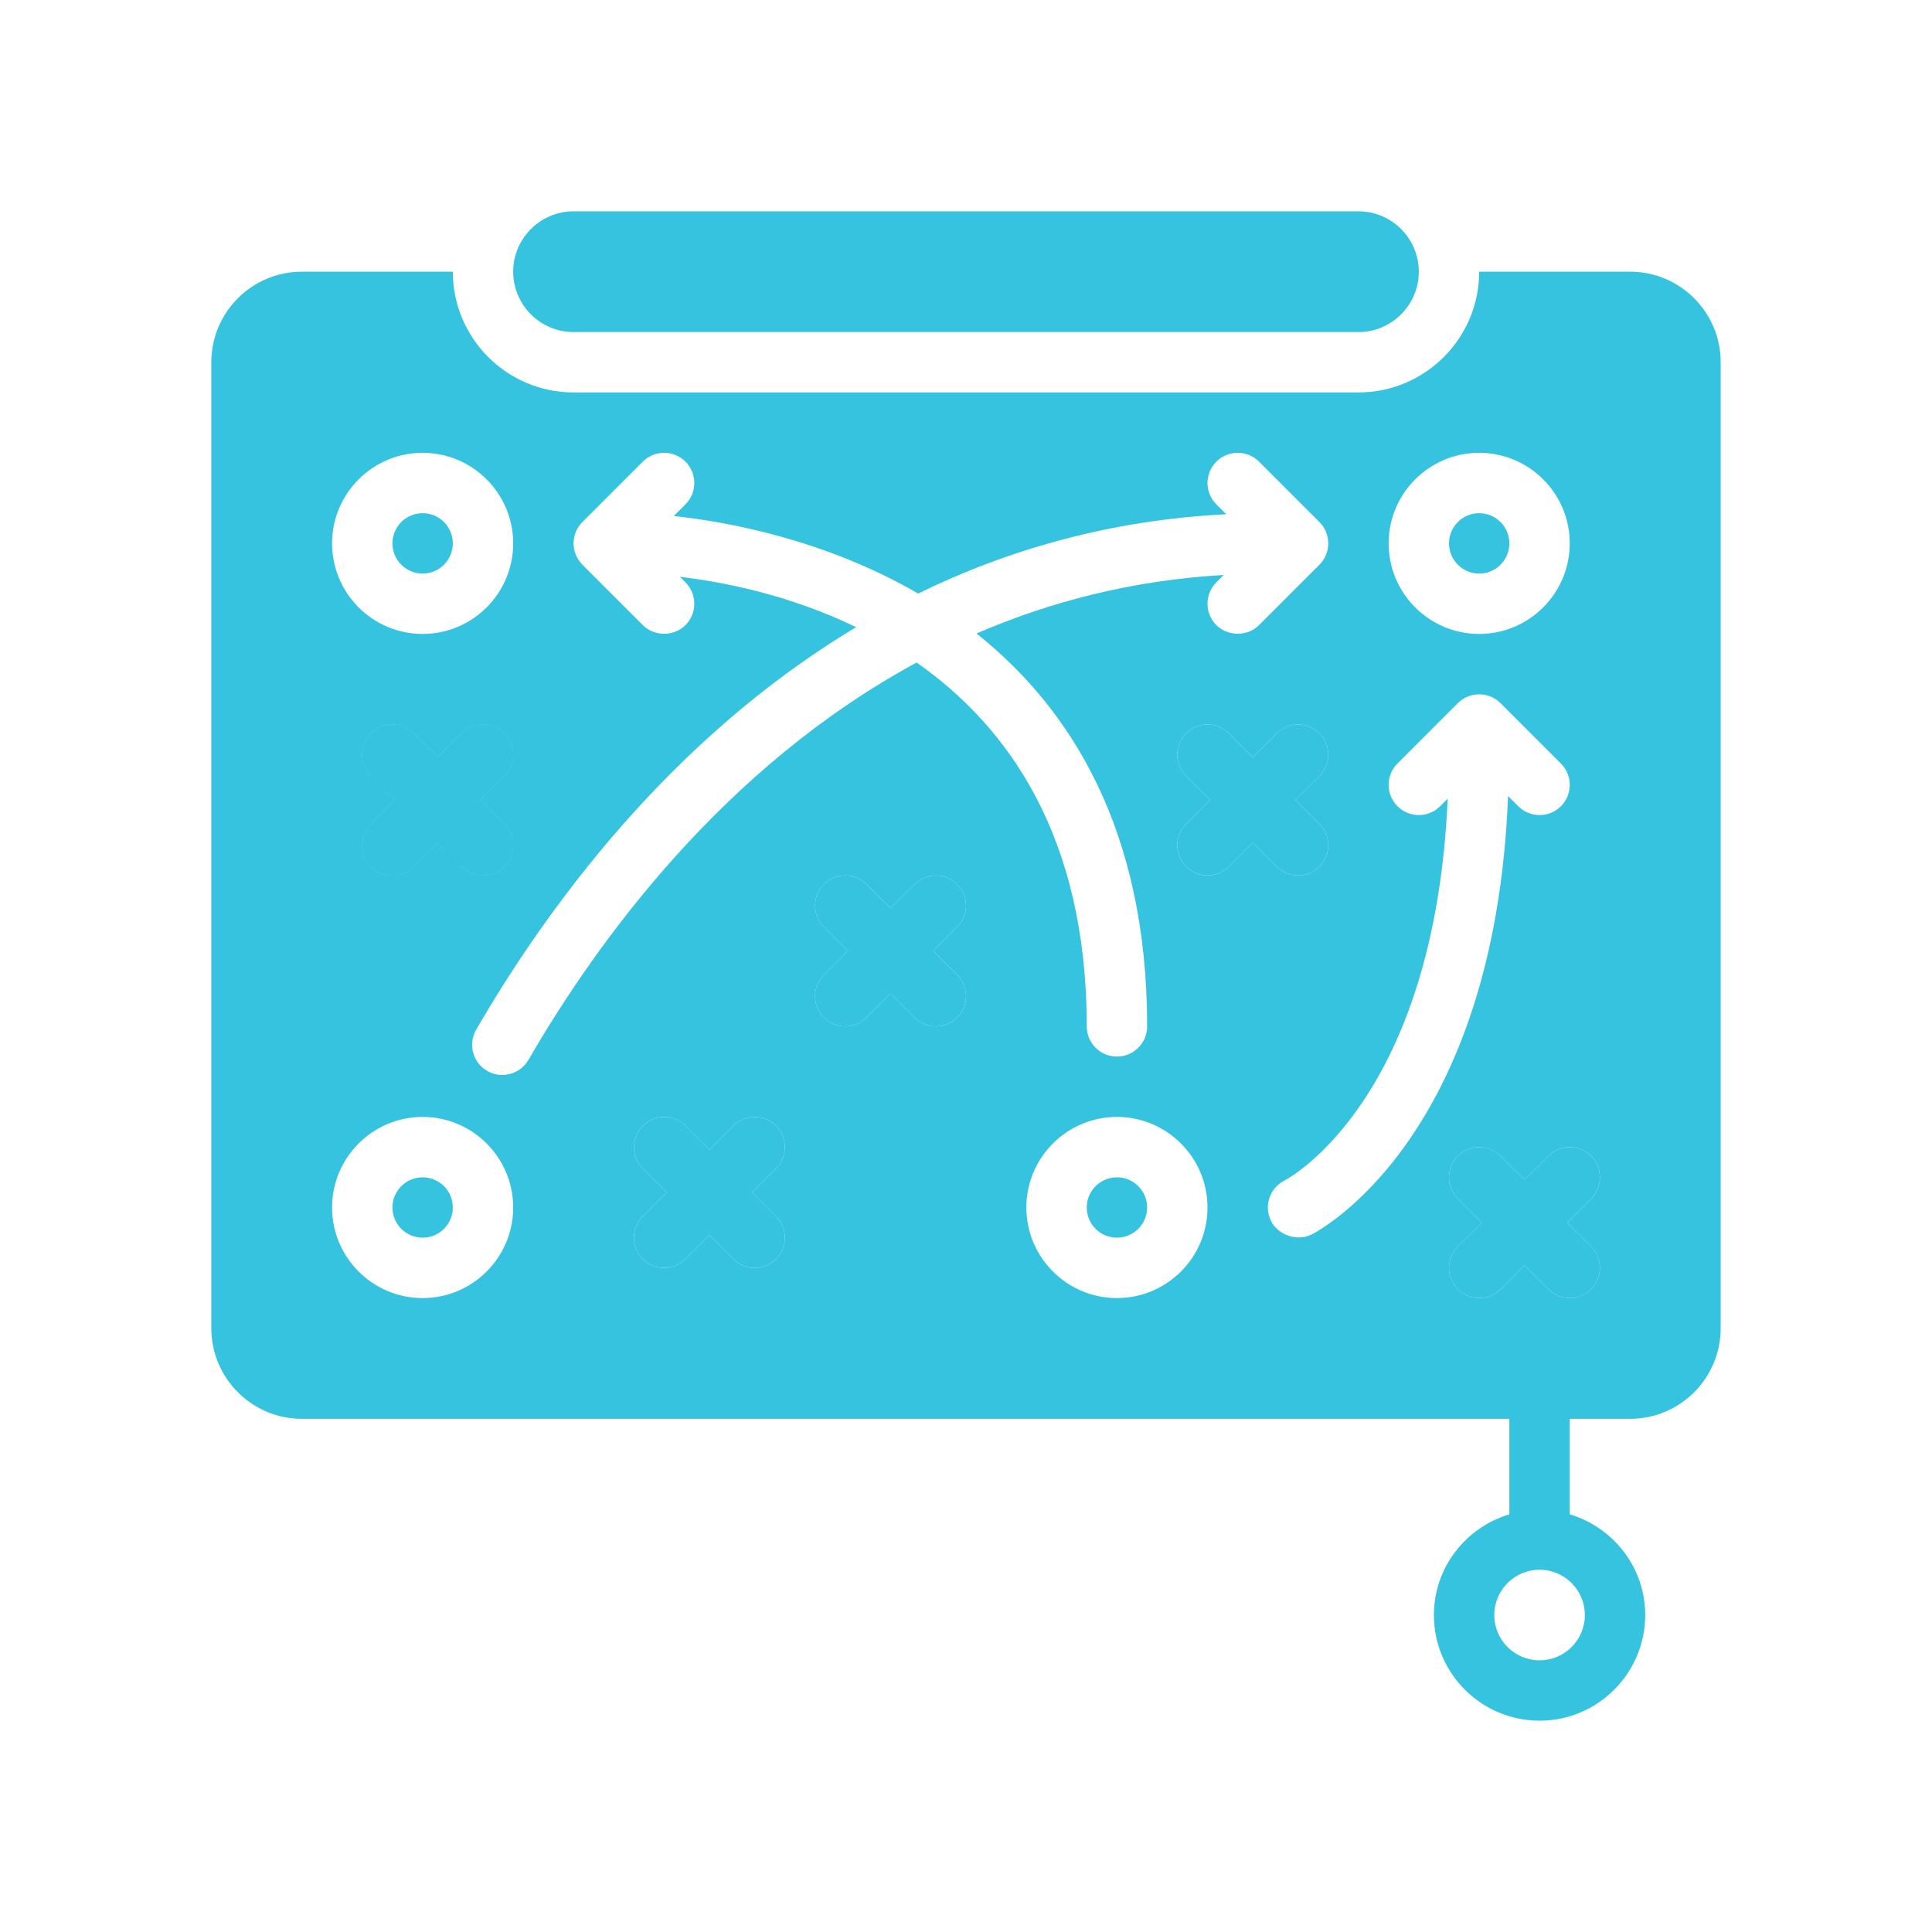
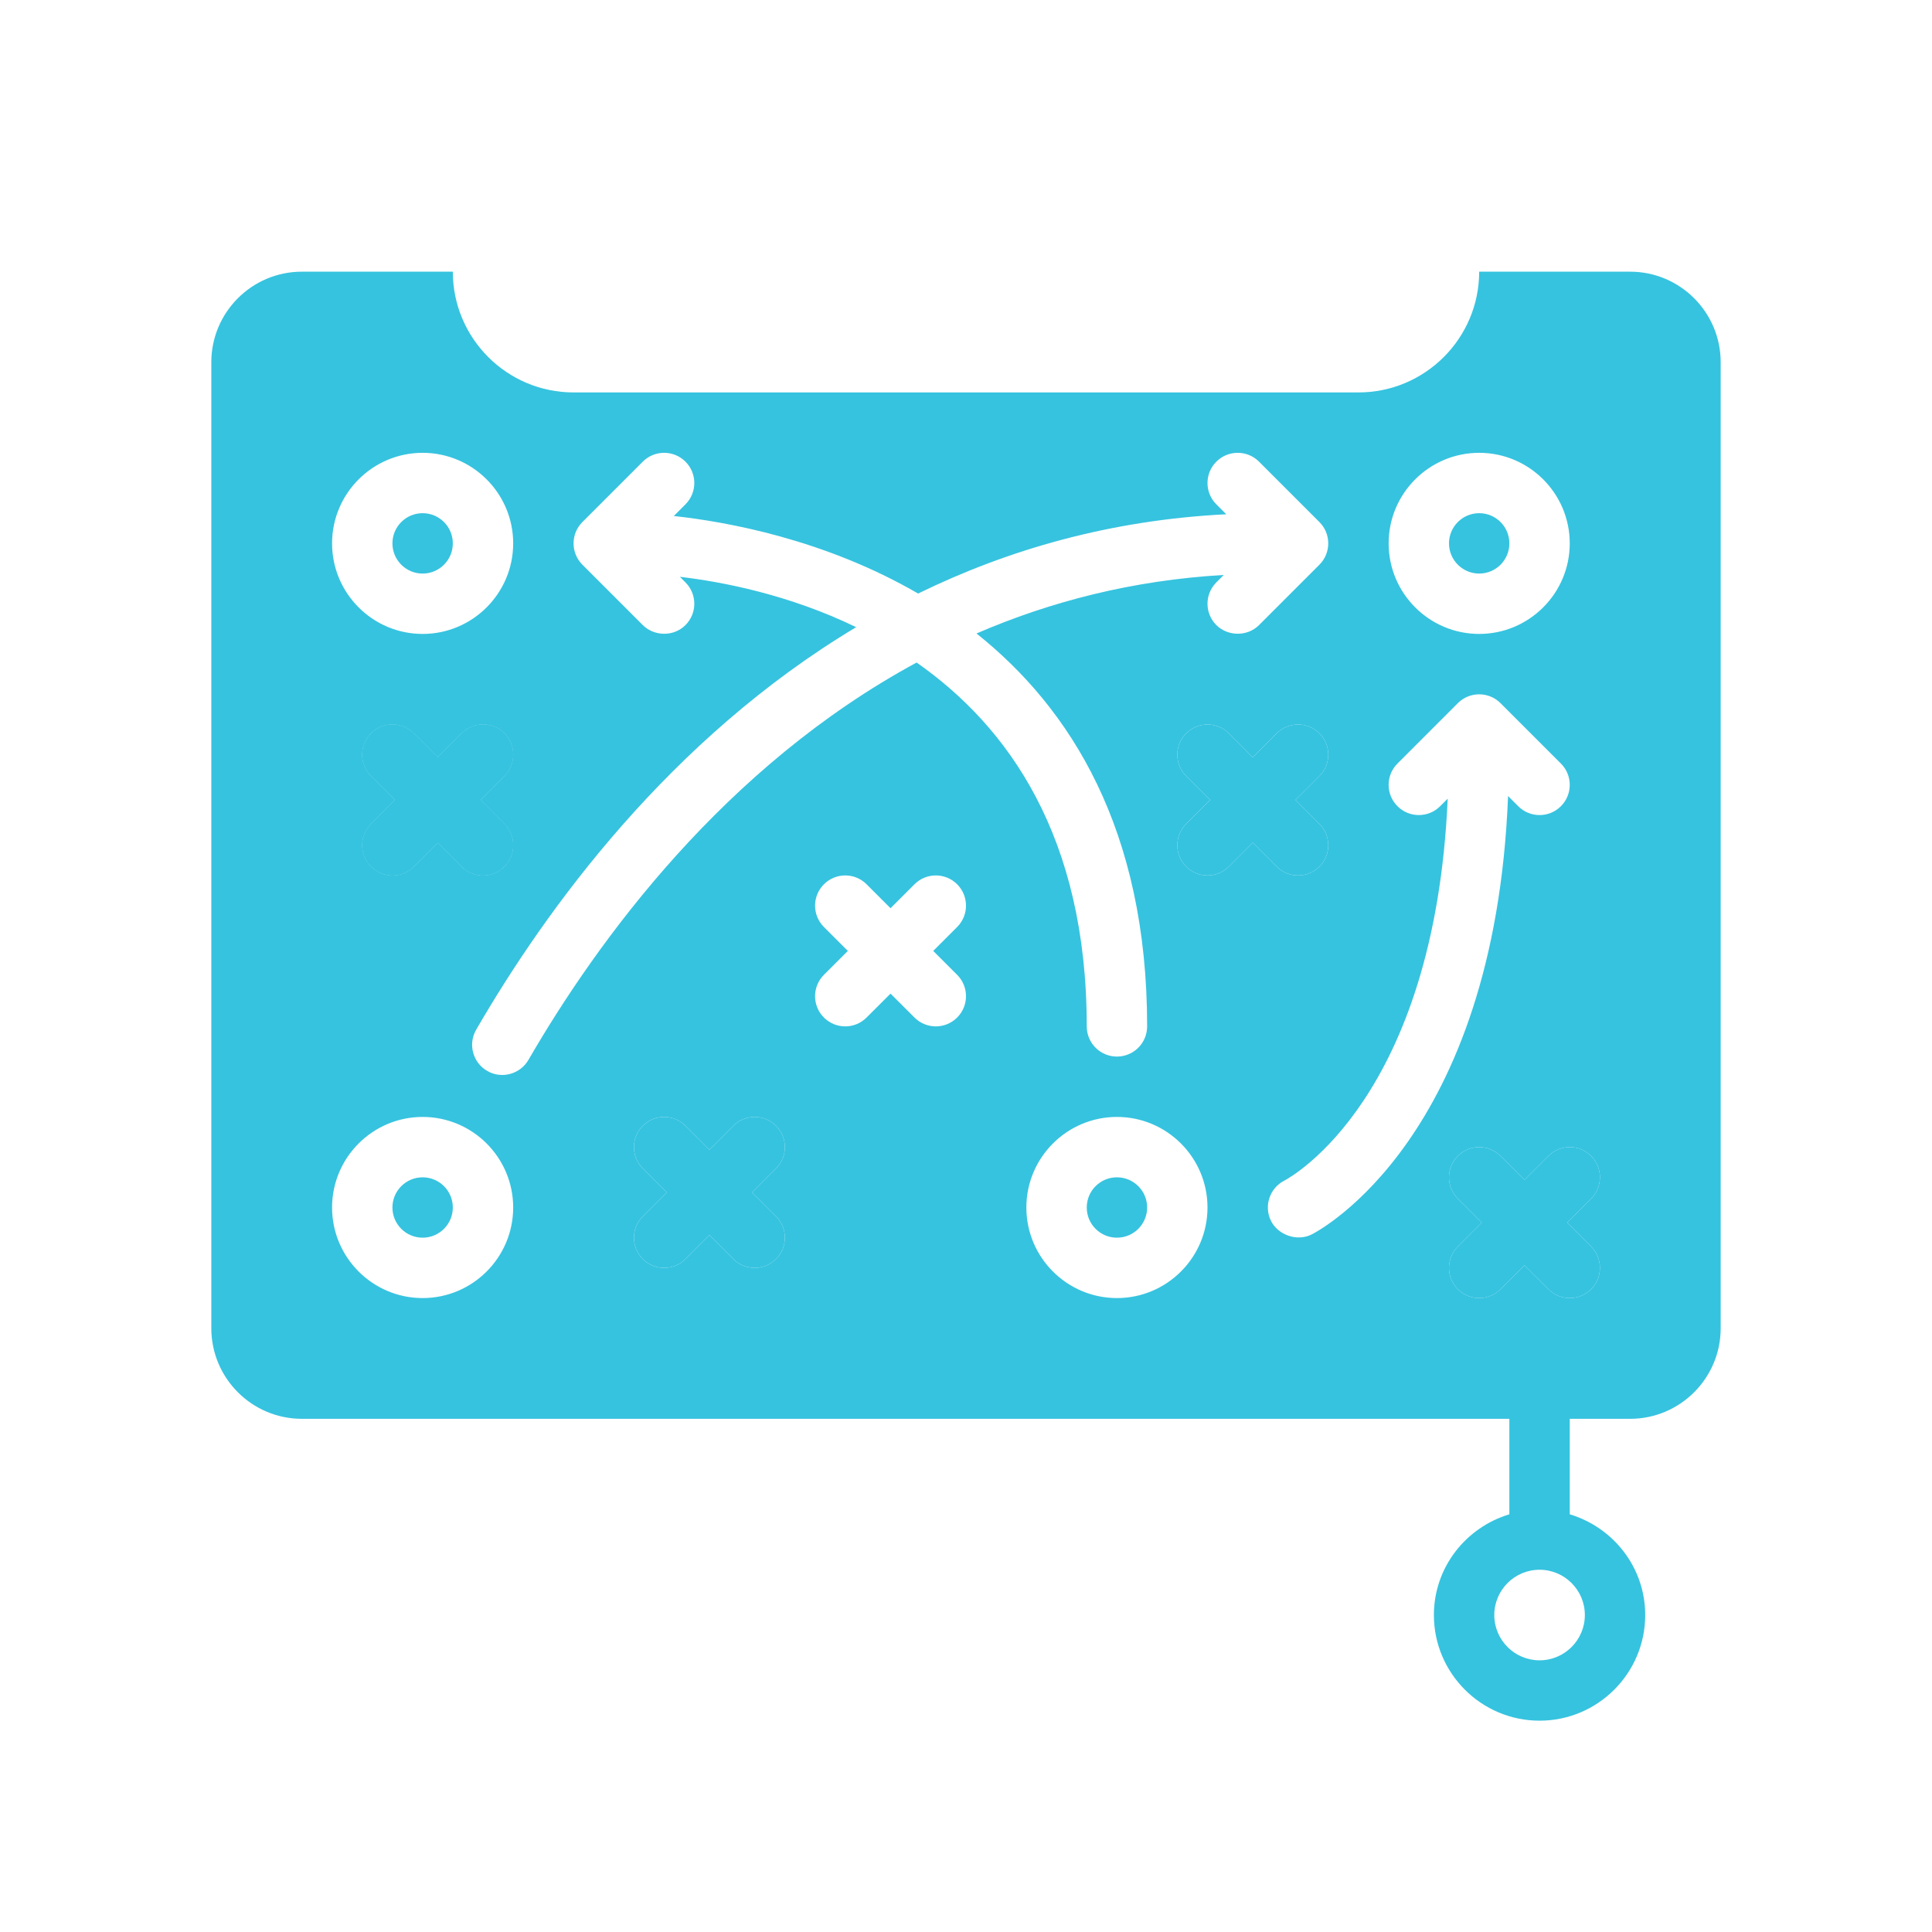
<svg xmlns="http://www.w3.org/2000/svg" width="82" height="82" viewBox="0 0 82 82" fill="none">
-   <path d="M24.344 14.094H57.656C59.069 14.094 60.219 12.944 60.219 11.531C60.219 10.119 59.069 8.969 57.656 8.969H24.344C22.931 8.969 21.781 10.119 21.781 11.531C21.781 12.944 22.931 14.094 24.344 14.094Z" fill="#36C3DF" />
  <path d="M17.938 52.531C18.645 52.531 19.219 51.958 19.219 51.25C19.219 50.542 18.645 49.969 17.938 49.969C17.23 49.969 16.656 50.542 16.656 51.25C16.656 51.958 17.23 52.531 17.938 52.531Z" fill="#36C3DF" />
  <path d="M47.406 52.531C48.114 52.531 48.688 51.958 48.688 51.25C48.688 50.542 48.114 49.969 47.406 49.969C46.699 49.969 46.125 50.542 46.125 51.25C46.125 51.958 46.699 52.531 47.406 52.531Z" fill="#36C3DF" />
  <path d="M17.938 24.344C18.645 24.344 19.219 23.77 19.219 23.062C19.219 22.355 18.645 21.781 17.938 21.781C17.23 21.781 16.656 22.355 16.656 23.062C16.656 23.77 17.23 24.344 17.938 24.344Z" fill="#36C3DF" />
  <path d="M69.188 11.531H62.781C62.781 14.358 60.483 16.656 57.656 16.656H24.344C21.517 16.656 19.219 14.358 19.219 11.531H12.812C10.693 11.531 8.969 13.255 8.969 15.375V56.375C8.969 58.495 10.693 60.219 12.812 60.219H64.062V64.272C62.217 64.827 60.859 66.523 60.859 68.547C60.859 71.019 62.871 73.031 65.344 73.031C67.816 73.031 69.828 71.019 69.828 68.547C69.828 66.523 68.471 64.827 66.625 64.272V60.219H69.188C71.307 60.219 73.031 58.495 73.031 56.375V15.375C73.031 13.255 71.307 11.531 69.188 11.531ZM67.266 68.547C67.266 69.607 66.403 70.469 65.344 70.469C64.284 70.469 63.422 69.607 63.422 68.547C63.422 67.487 64.284 66.625 65.344 66.625C66.403 66.625 67.266 67.487 67.266 68.547ZM62.781 19.219C64.901 19.219 66.625 20.943 66.625 23.062C66.625 25.182 64.901 26.906 62.781 26.906C60.662 26.906 58.938 25.182 58.938 23.062C58.938 20.943 60.662 19.219 62.781 19.219ZM21.405 34.969C21.906 35.47 21.906 36.28 21.405 36.781C20.904 37.282 20.094 37.282 19.593 36.781L18.578 35.765L17.562 36.781C17.061 37.282 16.251 37.282 15.75 36.781C15.249 36.28 15.249 35.47 15.75 34.969L16.766 33.953L15.75 32.938C15.249 32.437 15.249 31.626 15.75 31.125C16.251 30.625 17.061 30.625 17.562 31.125L18.578 32.141L19.594 31.125C20.095 30.624 20.905 30.624 21.406 31.125C21.907 31.625 21.907 32.436 21.406 32.937L20.39 33.953L21.405 34.969ZM17.938 19.219C20.057 19.219 21.781 20.943 21.781 23.062C21.781 25.182 20.057 26.906 17.938 26.906C15.818 26.906 14.094 25.182 14.094 23.062C14.094 20.943 15.818 19.219 17.938 19.219ZM17.938 55.094C15.818 55.094 14.094 53.37 14.094 51.25C14.094 49.13 15.818 47.406 17.938 47.406C20.057 47.406 21.781 49.13 21.781 51.25C21.781 53.37 20.057 55.094 17.938 55.094ZM32.937 51.625C33.438 52.126 33.438 52.936 32.937 53.437C32.436 53.938 31.626 53.938 31.125 53.437L30.11 52.421L29.094 53.437C28.593 53.938 27.783 53.938 27.282 53.437C26.781 52.936 26.781 52.126 27.282 51.625L28.297 50.609L27.282 49.594C26.781 49.093 26.781 48.283 27.282 47.782C27.783 47.281 28.593 47.281 29.094 47.782L30.11 48.797L31.125 47.782C31.626 47.281 32.436 47.281 32.937 47.782C33.438 48.283 33.438 49.093 32.937 49.594L31.922 50.609L32.937 51.625ZM40.625 41.375C41.125 41.876 41.125 42.687 40.625 43.187C40.124 43.688 39.313 43.688 38.813 43.187L37.797 42.172L36.781 43.187C36.281 43.688 35.47 43.688 34.969 43.187C34.469 42.687 34.469 41.876 34.969 41.375L35.985 40.36L34.969 39.344C34.469 38.843 34.469 38.033 34.969 37.532C35.47 37.031 36.281 37.031 36.781 37.532L37.797 38.548L38.813 37.532C39.313 37.031 40.124 37.031 40.625 37.532C41.125 38.033 41.125 38.843 40.625 39.344L39.609 40.36L40.625 41.375ZM38.904 28.12C30.739 32.539 25.374 39.9 22.428 44.986C22.076 45.594 21.287 45.809 20.678 45.453C20.065 45.099 19.856 44.315 20.211 43.703C23.162 38.607 28.411 31.364 36.339 26.619C33.491 25.24 30.668 24.694 28.856 24.482L29.093 24.719C29.594 25.22 29.594 26.03 29.093 26.531C28.58 27.044 27.749 26.999 27.282 26.531L24.719 23.968C24.219 23.468 24.219 22.657 24.719 22.157L27.282 19.594C27.782 19.094 28.593 19.094 29.093 19.594C29.594 20.095 29.594 20.905 29.093 21.406L28.598 21.901C30.85 22.145 35.008 22.895 38.968 25.192C42.771 23.332 47.12 22.072 52.046 21.827L51.625 21.406C51.125 20.905 51.125 20.095 51.625 19.594C52.126 19.094 52.937 19.094 53.437 19.594L56 22.157C56.5 22.657 56.5 23.468 56 23.968L53.437 26.531C52.93 27.038 52.095 27.001 51.625 26.531C51.125 26.03 51.125 25.22 51.625 24.719L51.941 24.403C48.066 24.627 44.574 25.534 41.445 26.887C45.434 30.061 48.688 35.204 48.688 43.562C48.688 44.271 48.114 44.844 47.406 44.844C46.698 44.844 46.125 44.271 46.125 43.562C46.125 35.509 42.793 30.838 38.904 28.12ZM47.406 55.094C45.287 55.094 43.562 53.37 43.562 51.25C43.562 49.13 45.287 47.406 47.406 47.406C49.526 47.406 51.25 49.13 51.25 51.25C51.25 53.37 49.526 55.094 47.406 55.094ZM52.156 36.781C51.655 37.282 50.844 37.282 50.344 36.781C49.843 36.28 49.843 35.47 50.344 34.969L51.359 33.953L50.344 32.938C49.843 32.437 49.843 31.626 50.344 31.125C50.844 30.625 51.655 30.625 52.156 31.125L53.171 32.141L54.188 31.125C54.689 30.624 55.499 30.624 56 31.125C56.501 31.625 56.501 32.436 56 32.937L54.983 33.953L56 34.97C56.501 35.471 56.501 36.281 56 36.782C55.499 37.282 54.689 37.282 54.188 36.782L53.171 35.765L52.156 36.781ZM55.667 52.396C55.036 52.709 54.238 52.404 53.947 51.823C53.632 51.192 53.886 50.427 54.513 50.108C54.809 49.954 60.888 46.58 61.445 33.898L61.125 34.218C60.624 34.719 59.813 34.719 59.313 34.218C58.812 33.718 58.812 32.907 59.313 32.407L61.875 29.844C62.376 29.344 63.187 29.344 63.687 29.844L66.25 32.407C66.75 32.907 66.75 33.718 66.25 34.218C65.999 34.469 65.672 34.594 65.344 34.594C65.016 34.594 64.688 34.469 64.438 34.218L64.007 33.787C63.435 48.3 55.996 52.231 55.667 52.396ZM67.531 52.906C68.031 53.407 68.031 54.217 67.531 54.718C67.03 55.219 66.219 55.219 65.719 54.718L64.703 53.703L63.687 54.718C63.187 55.219 62.376 55.219 61.875 54.718C61.375 54.217 61.375 53.407 61.875 52.906L62.891 51.891L61.875 50.875C61.375 50.374 61.375 49.564 61.875 49.063C62.376 48.562 63.187 48.562 63.687 49.063L64.703 50.078L65.719 49.063C66.219 48.562 67.03 48.562 67.531 49.063C68.031 49.564 68.031 50.374 67.531 50.875L66.515 51.891L67.531 52.906Z" fill="#36C3DF" />
  <path d="M21.405 34.969C21.906 35.47 21.906 36.28 21.405 36.781C20.904 37.282 20.094 37.282 19.593 36.781L18.578 35.765L17.562 36.781C17.061 37.282 16.251 37.282 15.75 36.781C15.249 36.28 15.249 35.47 15.75 34.969L16.766 33.953L15.75 32.938C15.249 32.437 15.249 31.626 15.75 31.125C16.251 30.625 17.061 30.625 17.562 31.125L18.578 32.141L19.594 31.125C20.095 30.624 20.905 30.624 21.406 31.125C21.907 31.625 21.907 32.436 21.406 32.937L20.39 33.953L21.405 34.969Z" fill="#36C3DF" />
-   <path d="M40.625 41.375C41.125 41.876 41.125 42.687 40.625 43.187C40.124 43.688 39.313 43.688 38.813 43.187L37.797 42.172L36.781 43.187C36.281 43.688 35.47 43.688 34.969 43.187C34.469 42.687 34.469 41.876 34.969 41.375L35.985 40.36L34.969 39.344C34.469 38.843 34.469 38.033 34.969 37.532C35.47 37.031 36.281 37.031 36.781 37.532L37.797 38.548L38.813 37.532C39.313 37.031 40.124 37.031 40.625 37.532C41.125 38.033 41.125 38.843 40.625 39.344L39.609 40.36L40.625 41.375Z" fill="#36C3DF" />
  <path d="M32.937 51.625C33.438 52.126 33.438 52.936 32.937 53.437C32.436 53.938 31.626 53.938 31.125 53.437L30.11 52.421L29.094 53.437C28.593 53.938 27.783 53.938 27.282 53.437C26.781 52.936 26.781 52.126 27.282 51.625L28.297 50.609L27.282 49.594C26.781 49.093 26.781 48.283 27.282 47.782C27.783 47.281 28.593 47.281 29.094 47.782L30.11 48.797L31.125 47.782C31.626 47.281 32.436 47.281 32.937 47.782C33.438 48.283 33.438 49.093 32.937 49.594L31.922 50.609L32.937 51.625Z" fill="#36C3DF" />
  <path d="M52.156 36.781C51.655 37.282 50.844 37.282 50.344 36.781C49.843 36.28 49.843 35.47 50.344 34.969L51.359 33.953L50.344 32.938C49.843 32.437 49.843 31.626 50.344 31.125C50.844 30.625 51.655 30.625 52.156 31.125L53.171 32.141L54.188 31.125C54.689 30.624 55.499 30.624 56 31.125C56.501 31.625 56.501 32.436 56 32.937L54.983 33.953L56 34.97C56.501 35.471 56.501 36.281 56 36.782C55.499 37.282 54.689 37.282 54.188 36.782L53.171 35.765L52.156 36.781Z" fill="#36C3DF" />
  <path d="M67.531 52.906C68.031 53.407 68.031 54.217 67.531 54.718C67.03 55.219 66.219 55.219 65.719 54.718L64.703 53.703L63.687 54.718C63.187 55.219 62.376 55.219 61.875 54.718C61.375 54.217 61.375 53.407 61.875 52.906L62.891 51.891L61.875 50.875C61.375 50.374 61.375 49.564 61.875 49.063C62.376 48.562 63.187 48.562 63.687 49.063L64.703 50.078L65.719 49.063C66.219 48.562 67.03 48.562 67.531 49.063C68.031 49.564 68.031 50.374 67.531 50.875L66.515 51.891L67.531 52.906Z" fill="#36C3DF" />
  <path d="M21.405 34.969C21.906 35.47 21.906 36.28 21.405 36.781C20.904 37.282 20.094 37.282 19.593 36.781L18.578 35.765L17.562 36.781C17.061 37.282 16.251 37.282 15.75 36.781C15.249 36.28 15.249 35.47 15.75 34.969L16.766 33.953L15.75 32.938C15.249 32.437 15.249 31.626 15.75 31.125C16.251 30.625 17.061 30.625 17.562 31.125L18.578 32.141L19.594 31.125C20.095 30.624 20.905 30.624 21.406 31.125C21.907 31.625 21.907 32.436 21.406 32.937L20.39 33.953L21.405 34.969Z" fill="#36C3DF" />
-   <path d="M21.405 34.969C21.906 35.47 21.906 36.28 21.405 36.781C20.904 37.282 20.094 37.282 19.593 36.781L18.578 35.765L17.562 36.781C17.061 37.282 16.251 37.282 15.75 36.781C15.249 36.28 15.249 35.47 15.75 34.969L16.766 33.953L15.75 32.938C15.249 32.437 15.249 31.626 15.75 31.125C16.251 30.625 17.061 30.625 17.562 31.125L18.578 32.141L19.594 31.125C20.095 30.624 20.905 30.624 21.406 31.125C21.907 31.625 21.907 32.436 21.406 32.937L20.39 33.953L21.405 34.969Z" fill="#36C3DF" />
  <path d="M62.781 24.344C63.489 24.344 64.062 23.77 64.062 23.062C64.062 22.355 63.489 21.781 62.781 21.781C62.074 21.781 61.5 22.355 61.5 23.062C61.5 23.77 62.074 24.344 62.781 24.344Z" fill="#36C3DF" />
</svg>